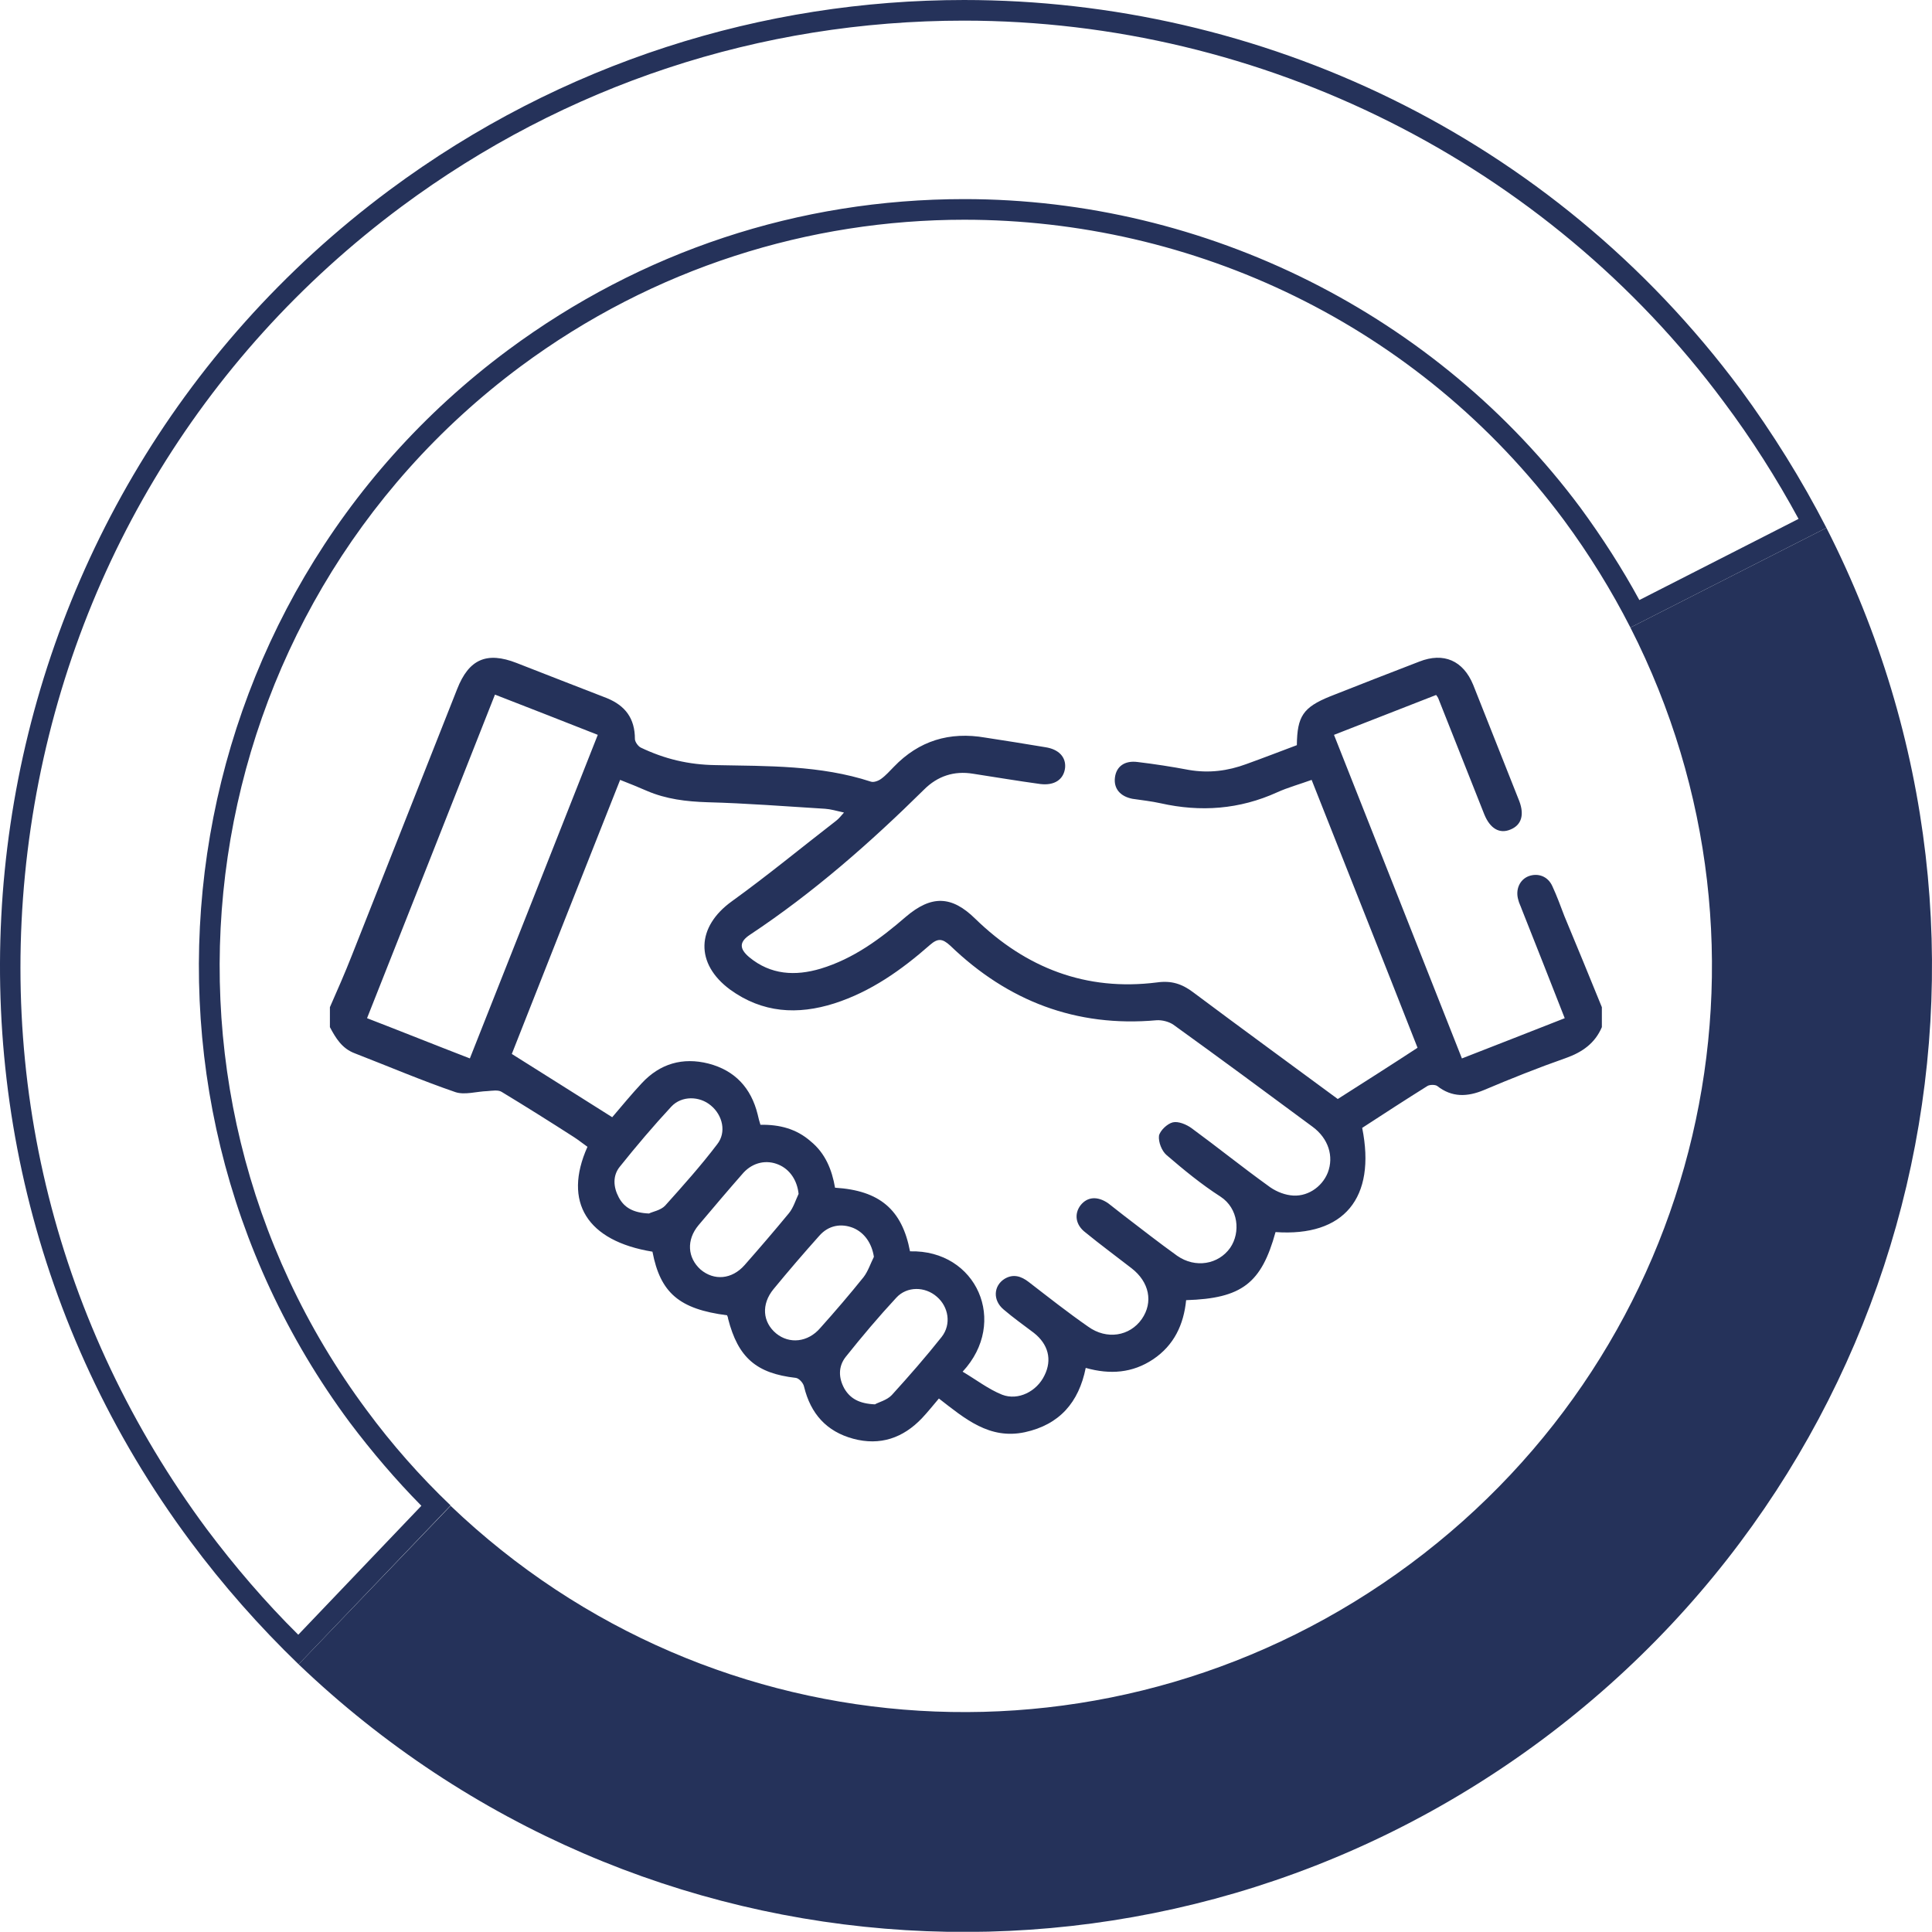
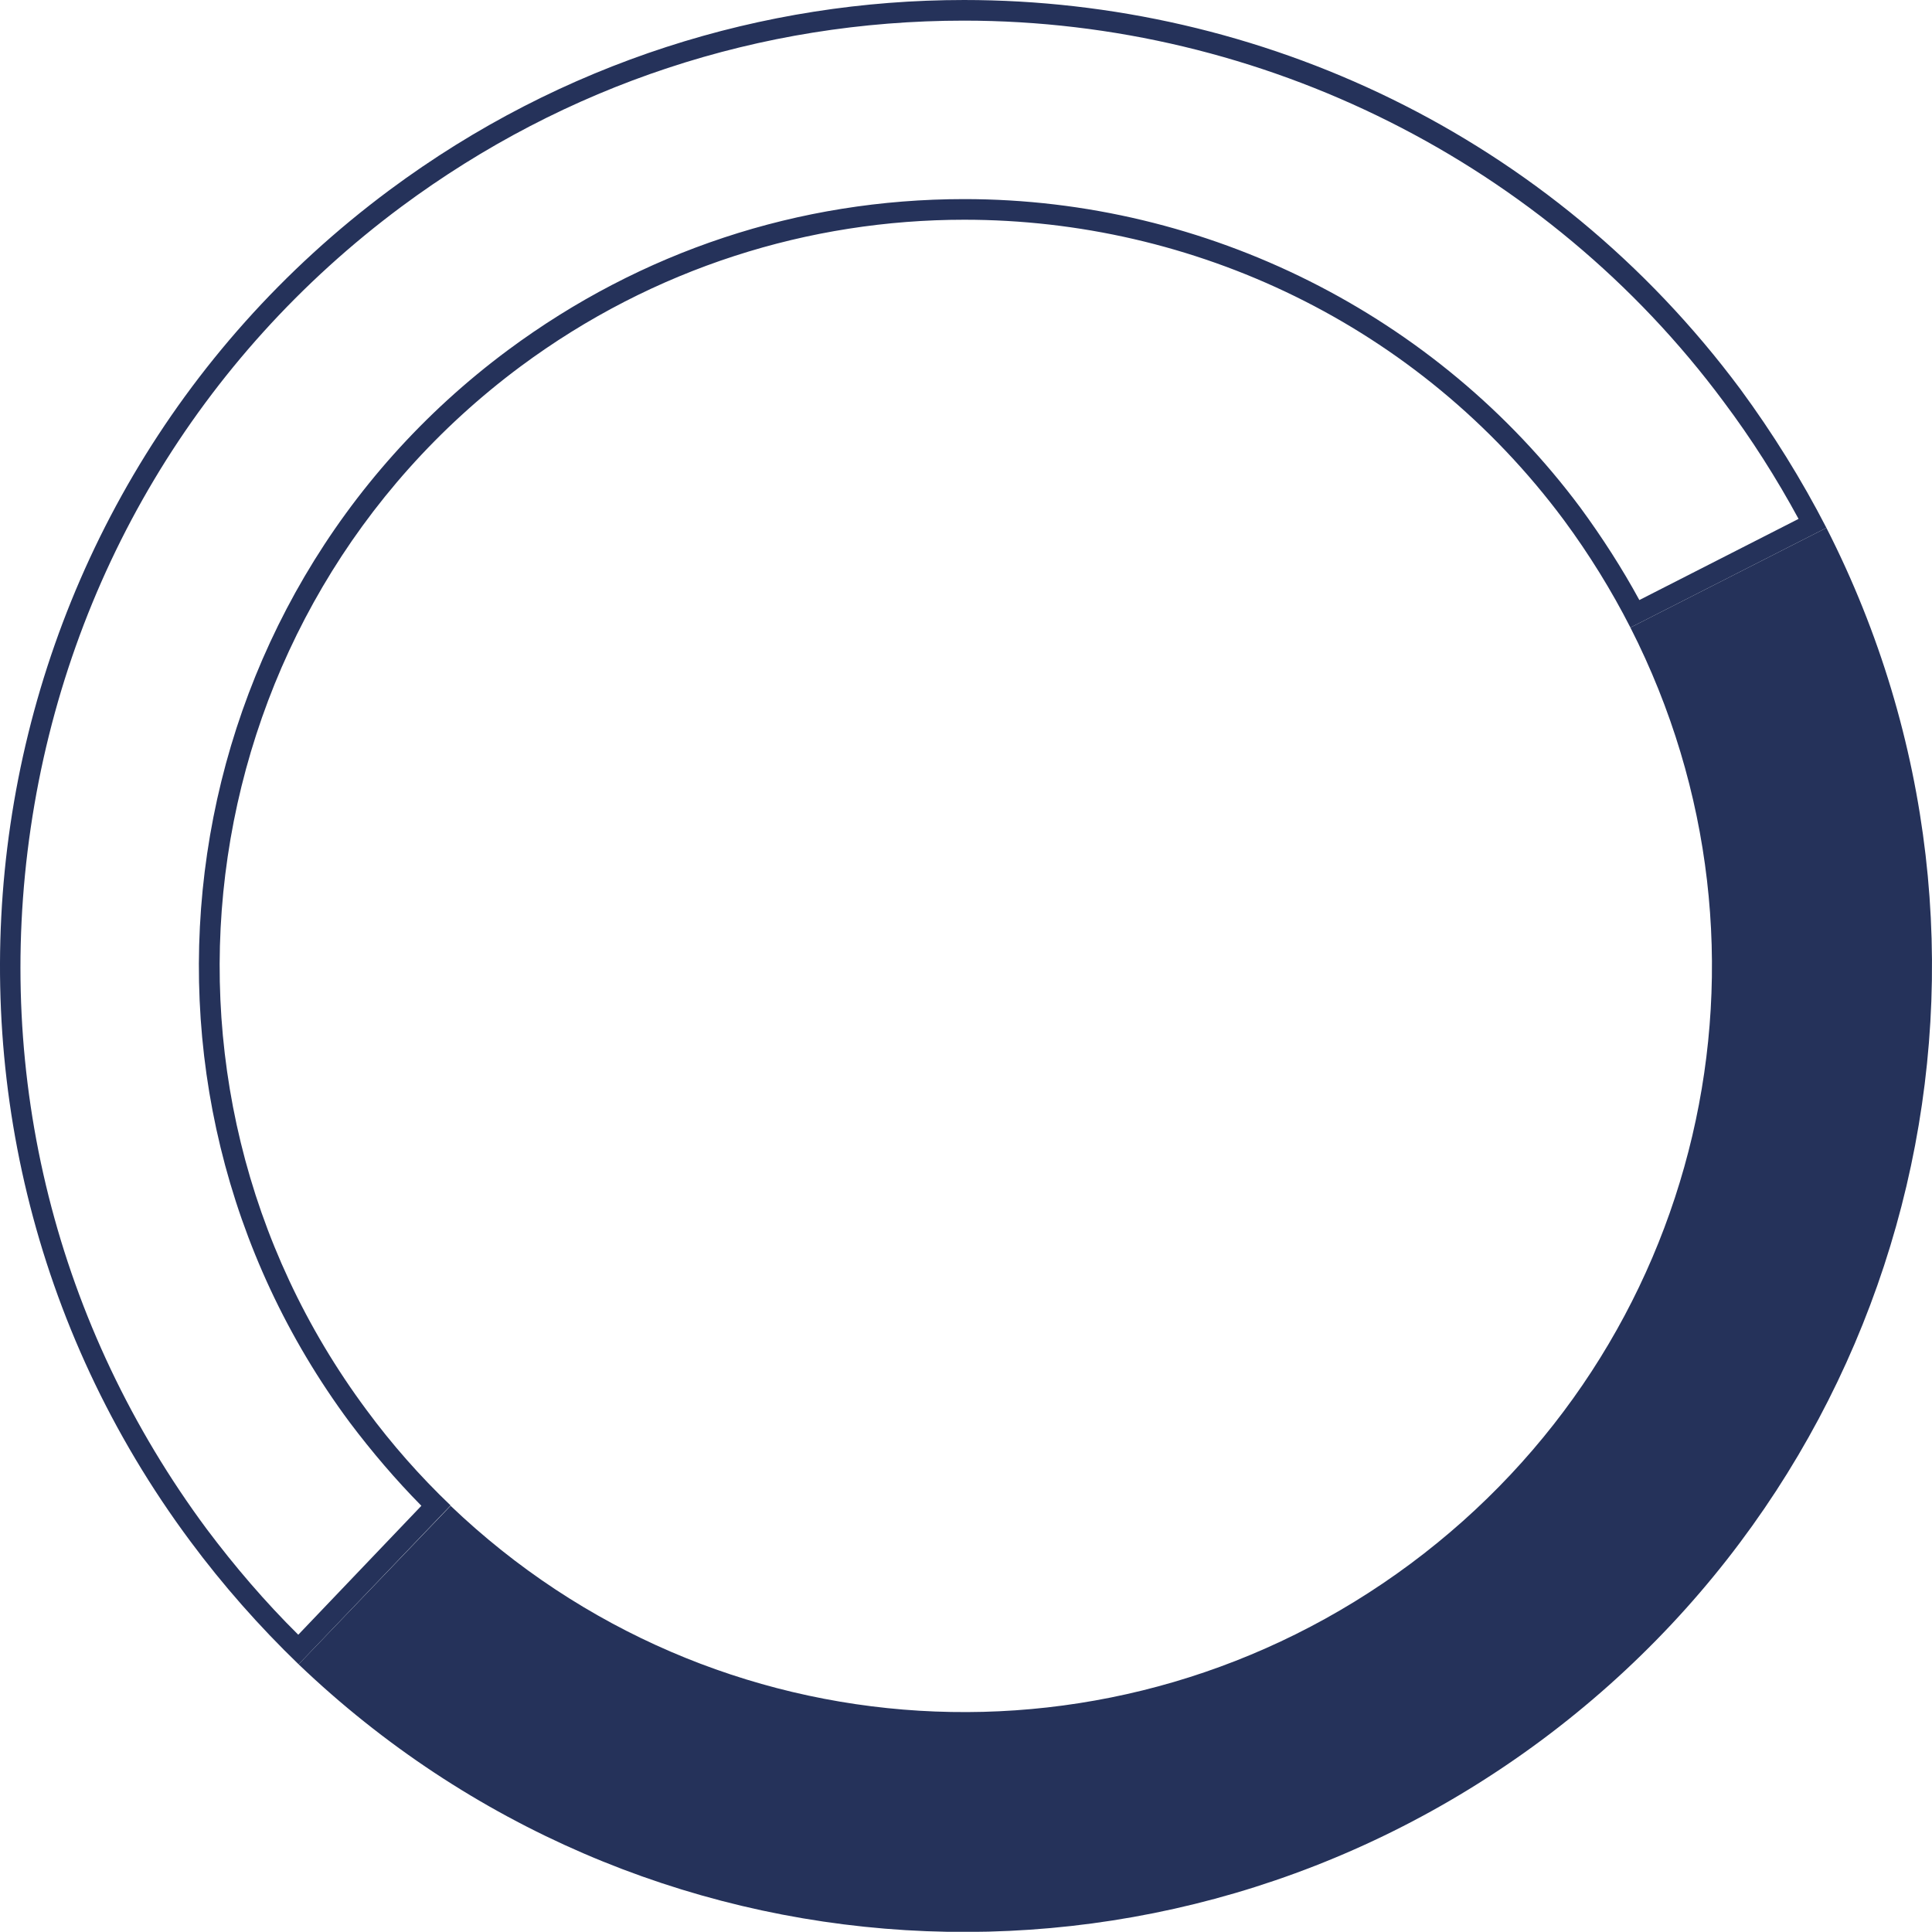
<svg xmlns="http://www.w3.org/2000/svg" xmlns:ns1="http://sodipodi.sourceforge.net/DTD/sodipodi-0.dtd" xmlns:ns2="http://www.inkscape.org/namespaces/inkscape" viewBox="0 0 561.847 561.788" width="561.847" height="561.788" id="svg886" ns1:docname="Terragilis-picto-Social.svg" ns2:version="1.2 (dc2aedaf03, 2022-05-15)">
  <defs id="defs890" />
  <title id="title874">Terragilis-picto-Social-ai</title>
  <style id="style876">		.s0 { fill: #16325e } 	</style>
  <g id="Calque 1" transform="translate(-296.96,-135.2)" style="fill:#25325a;fill-opacity:1;stroke:none">
    <g id="g883" style="fill:#25325a;fill-opacity:1;stroke:none">
      <g id="&lt;Group&gt;" style="fill:#25325a;fill-opacity:1;stroke:none">
        <path id="&lt;Path&gt;" class="s0" d="M 745.2,641.3 C 634.9,723.2 483,714 383.8,619.2 L 428,573.1 c 76.5,73.1 193.9,80.2 279.1,16.9 85.2,-63.3 112.1,-177.8 64,-272.3 l 57,-29 c 62.3,122.3 27.4,270.6 -82.9,352.6 z" ns1:nodetypes="cccsccc" style="fill:#25325a;fill-opacity:1;stroke:none" />
        <path id="&lt;Compound Path&gt;" fill-rule="evenodd" class="s0" d="m 803.1,248.4 c 9.4,12.8 17.8,26.3 25,40.3 l -57,29 c -5.5,-10.8 -12,-21.3 -19.3,-31.2 -42.5,-57.2 -108.1,-87.4 -174.4,-87.4 -45,0 -90.3,13.9 -129.1,42.7 -96,71.4 -116.1,207.5 -44.7,303.5 7.3,9.9 15.5,19.2 24.4,27.7 l -44.2,46.2 c -11.4,-11 -22,-23 -31.5,-35.8 -92.4,-124.3 -66.4,-300.5 57.9,-392.9 50.2,-37.3 108.9,-55.3 167.1,-55.3 85.9,0 170.7,39.1 225.8,113.2 z M 413.7,195.3 c -58.8,43.7 -97.1,107.9 -107.8,180.6 -10.7,72.7 7.5,145.1 51.2,204 8.1,10.8 17,21.2 26.6,30.7 l 35.8,-37.5 c -7.4,-7.5 -14.4,-15.7 -20.8,-24.2 -73.3,-98.7 -52.7,-238.6 46,-311.9 38.7,-28.7 84.5,-43.9 132.7,-43.9 70.4,0 137.4,33.6 179.2,89.8 6.3,8.6 12.1,17.6 17.1,26.8 L 820,286.1 C 813.6,274.3 806.3,262.8 798.2,252 746.7,182.6 664.1,141.2 577.3,141.2 c -59.3,0 -115.9,18.7 -163.6,54.1 z" style="fill:#25325a;fill-opacity:1;stroke:none" />
      </g>
-       <path id="path881" fill-rule="evenodd" class="s0" d="m 762.8,433.9 c -2,4.7 -5.7,7.3 -10.5,9 -8,2.8 -16,6 -23.8,9.3 -4.8,2 -9.3,2.2 -13.6,-1.2 -0.6,-0.4 -2.1,-0.4 -2.8,0 -6.4,4 -12.7,8.1 -19,12.2 4.1,20.4 -5.3,31.7 -25.2,30.3 -4.1,14.9 -9.8,19.3 -26,19.8 -0.7,7.1 -3.5,13.1 -9.6,17.2 -6,4 -12.5,4.5 -19.6,2.5 -2,10 -7.6,16.5 -17.7,18.7 -10.3,2.2 -17.4,-3.9 -25,-9.8 -1.7,2 -3.2,3.9 -4.9,5.7 -5.5,5.8 -12.2,8.1 -20,6 -7.8,-2.1 -12.4,-7.3 -14.3,-15.1 -0.2,-1.1 -1.5,-2.5 -2.4,-2.6 -11.5,-1.3 -16.8,-5.9 -19.7,-17.2 0,-0.4 -0.2,-0.7 -0.3,-1 -13.9,-1.8 -19.4,-6.5 -21.7,-18.5 -19,-3.1 -26.1,-14.4 -18.9,-30.5 -1.3,-0.9 -2.5,-1.9 -3.9,-2.8 -7,-4.5 -14,-8.9 -21.1,-13.2 -1,-0.6 -2.7,-0.3 -4.1,-0.2 -3.1,0.1 -6.6,1.2 -9.3,0.3 -9.9,-3.4 -19.5,-7.5 -29.3,-11.3 -3.7,-1.4 -5.5,-4.4 -7.2,-7.6 q 0,-2.9 0,-5.8 c 2.2,-5 4.4,-10 6.4,-15.1 10.2,-25.8 20.4,-51.6 30.6,-77.4 3.4,-8.7 8.6,-11 17.3,-7.6 8.7,3.4 17.4,6.8 26.2,10.2 5.4,2.2 8.2,5.9 8.2,11.9 0,0.8 0.9,2.1 1.7,2.5 6.9,3.3 13.9,5 21.8,5.1 15.1,0.3 30.4,0 45.1,4.8 0.8,0.3 2.2,-0.2 3,-0.8 1.4,-1 2.5,-2.3 3.7,-3.5 7.3,-7.6 16.2,-10.3 26.6,-8.5 5.8,0.9 11.6,1.8 17.5,2.8 3.9,0.6 6,2.9 5.7,6 -0.4,3.4 -3.1,5.2 -7.2,4.7 -6.6,-0.9 -13.1,-2 -19.6,-3 -5.5,-0.9 -10.3,0.7 -14.2,4.6 -15.7,15.5 -32.2,30 -50.6,42.2 -3.2,2.1 -3.2,4.1 -0.2,6.6 6.2,5.1 13.3,5.5 20.7,3.3 9.6,-2.9 17.4,-8.7 24.8,-15.1 7.4,-6.3 13.3,-6.2 20.2,0.6 14.7,14.3 32.2,21.1 52.8,18.5 4.2,-0.6 7.3,0.4 10.6,2.9 13.9,10.4 27.9,20.6 42,31 7.7,-4.9 15.4,-9.8 23.2,-14.9 -10.2,-26 -20.5,-51.8 -30.8,-77.9 -3.6,1.3 -6.9,2.2 -10,3.6 -11,5 -22.3,5.8 -33.9,3.2 -2.7,-0.6 -5.5,-0.9 -8.2,-1.3 -3.6,-0.7 -5.5,-3 -5.1,-6.2 0.4,-3.2 2.8,-5 6.6,-4.5 q 7.5,0.9 14.9,2.3 c 5.8,1 11.3,0.3 16.7,-1.7 5,-1.8 9.9,-3.7 14.7,-5.5 0.1,-8.4 1.8,-11 9.7,-14.2 q 12.9,-5.1 25.9,-10.1 c 7.1,-2.8 12.8,-0.3 15.7,6.8 q 6.7,16.9 13.4,33.8 c 1.5,4 0.6,6.9 -2.5,8.2 -3.2,1.4 -6,-0.2 -7.7,-4.4 q -6.7,-16.9 -13.4,-33.8 c -0.1,-0.2 -0.2,-0.4 -0.6,-0.9 -9.7,3.8 -19.5,7.6 -29.7,11.6 12.4,31.4 24.8,62.6 37.2,94.1 10.1,-3.9 19.9,-7.8 29.9,-11.7 -4.2,-10.8 -8.4,-21.3 -12.5,-31.7 -0.3,-0.9 -0.8,-1.8 -1,-2.7 -0.9,-3 0.4,-5.9 3,-6.9 2.7,-1 5.6,0 6.9,2.9 1.3,2.8 2.4,5.8 3.5,8.7 q 5.5,13.2 10.9,26.5 0,2.9 0,5.8 z m -201.2,65.2 c 19.4,-0.5 28.7,20.6 15.3,35 3.9,2.3 7.5,5.1 11.5,6.7 4.7,1.8 10.1,-1 12.3,-5.6 2.3,-4.6 1.1,-9.1 -3.1,-12.4 -2.9,-2.2 -6,-4.4 -8.8,-6.8 -3.2,-2.7 -2.9,-6.9 0.3,-8.9 2.5,-1.5 4.8,-0.8 7,0.9 5.7,4.4 11.4,8.9 17.3,13 5.4,3.9 12.1,2.8 15.6,-2.2 3.4,-4.9 2.2,-10.8 -3,-14.8 -4.5,-3.5 -9,-6.8 -13.4,-10.4 -2.9,-2.2 -3.3,-5.4 -1.4,-7.9 2,-2.5 4.9,-2.7 8,-0.6 1.6,1.2 3,2.4 4.6,3.6 5.1,3.9 10.2,7.9 15.5,11.7 5.3,3.7 12,2.5 15.4,-2.3 3.1,-4.5 2.4,-11.5 -2.8,-14.9 -5.6,-3.6 -10.7,-7.8 -15.7,-12.1 -1.4,-1.2 -2.4,-3.8 -2.2,-5.6 0.3,-1.5 2.4,-3.5 4,-3.9 1.6,-0.4 4,0.6 5.5,1.7 7.5,5.5 14.7,11.3 22.2,16.7 1.8,1.4 4.2,2.5 6.5,2.8 4.7,0.7 9.2,-2.3 10.9,-6.6 1.8,-4.7 0.2,-9.9 -4.4,-13.3 -13.5,-10 -26.9,-19.9 -40.5,-29.7 -1.3,-0.9 -3.3,-1.4 -4.9,-1.3 -23.4,2.1 -43.3,-5.6 -60,-21.7 -2.3,-2.1 -3.6,-2.2 -5.9,-0.2 -8.3,7.3 -17.2,13.6 -27.8,17 -10.7,3.4 -20.9,2.8 -30.3,-4 -10.3,-7.6 -9.8,-18.3 0.5,-25.7 10.4,-7.5 20.2,-15.6 30.3,-23.4 0.8,-0.6 1.4,-1.4 2.3,-2.4 -2.2,-0.5 -3.9,-1 -5.5,-1.1 -11.4,-0.7 -22.8,-1.6 -34.2,-1.9 -6.2,-0.2 -12,-0.9 -17.6,-3.3 -2.5,-1.1 -5,-2.1 -7.8,-3.2 -10.6,26.7 -21,53.1 -31.5,79.7 9.9,6.2 19.5,12.3 29.2,18.4 2.9,-3.4 5.7,-6.8 8.6,-9.9 5.3,-5.7 11.9,-7.6 19.4,-5.7 7.7,2 12.4,7.1 14.3,14.8 0.2,1 0.5,2 0.8,3 5.6,-0.1 10.5,1.2 14.6,4.8 4.3,3.5 6.2,8.3 7.1,13.5 13,0.8 19.5,6.4 21.8,18.5 z M 433.6,443 c 12.5,-31.5 24.8,-62.7 37.2,-94.1 -10.1,-4 -19.9,-7.8 -29.9,-11.7 -12.4,31.4 -24.7,62.6 -37.2,94.1 10.1,3.9 19.8,7.8 29.9,11.7 z m 52.1,45.1 c 0.9,-0.5 3.4,-0.9 4.7,-2.3 5.2,-5.8 10.4,-11.6 15.1,-17.8 2.8,-3.5 1.6,-8.5 -1.8,-11.3 -3.3,-2.8 -8.5,-2.9 -11.5,0.3 -5.2,5.6 -10.2,11.5 -15,17.5 -2.1,2.6 -1.9,5.9 -0.3,8.9 1.6,3 4.2,4.5 8.8,4.7 z m 43.5,-5.7 c -0.4,-3.9 -2.5,-7.1 -5.8,-8.5 -3.5,-1.5 -7.4,-0.7 -10.2,2.3 -4.4,5 -8.8,10.2 -13.1,15.3 -3.6,4.3 -3.2,9.5 0.6,12.9 3.9,3.3 9.1,2.9 12.8,-1.3 4.4,-5 8.7,-10 12.9,-15.1 1.3,-1.6 1.9,-3.7 2.8,-5.6 z m 22.2,61.2 c 1,-0.6 3.5,-1.2 4.9,-2.7 5,-5.5 9.9,-11.1 14.5,-16.9 2.9,-3.7 2,-8.8 -1.4,-11.7 -3.4,-3 -8.7,-3.1 -11.8,0.3 -5.1,5.5 -10,11.3 -14.7,17.2 -2.2,2.8 -2.1,6.1 -0.4,9.2 1.7,2.9 4.3,4.4 8.9,4.6 z m -0.3,-42.9 c -0.6,-3.9 -2.7,-7 -6,-8.4 -3.5,-1.4 -7.2,-0.8 -9.9,2.3 q -6.8,7.6 -13.3,15.5 c -3.6,4.4 -3.2,9.6 0.8,12.9 3.8,3.1 9.2,2.6 12.8,-1.6 4.3,-4.8 8.5,-9.7 12.6,-14.8 1.3,-1.7 2,-3.9 3,-5.9 z" style="fill:#25325a;fill-opacity:1;stroke:none" />
    </g>
  </g>
</svg>